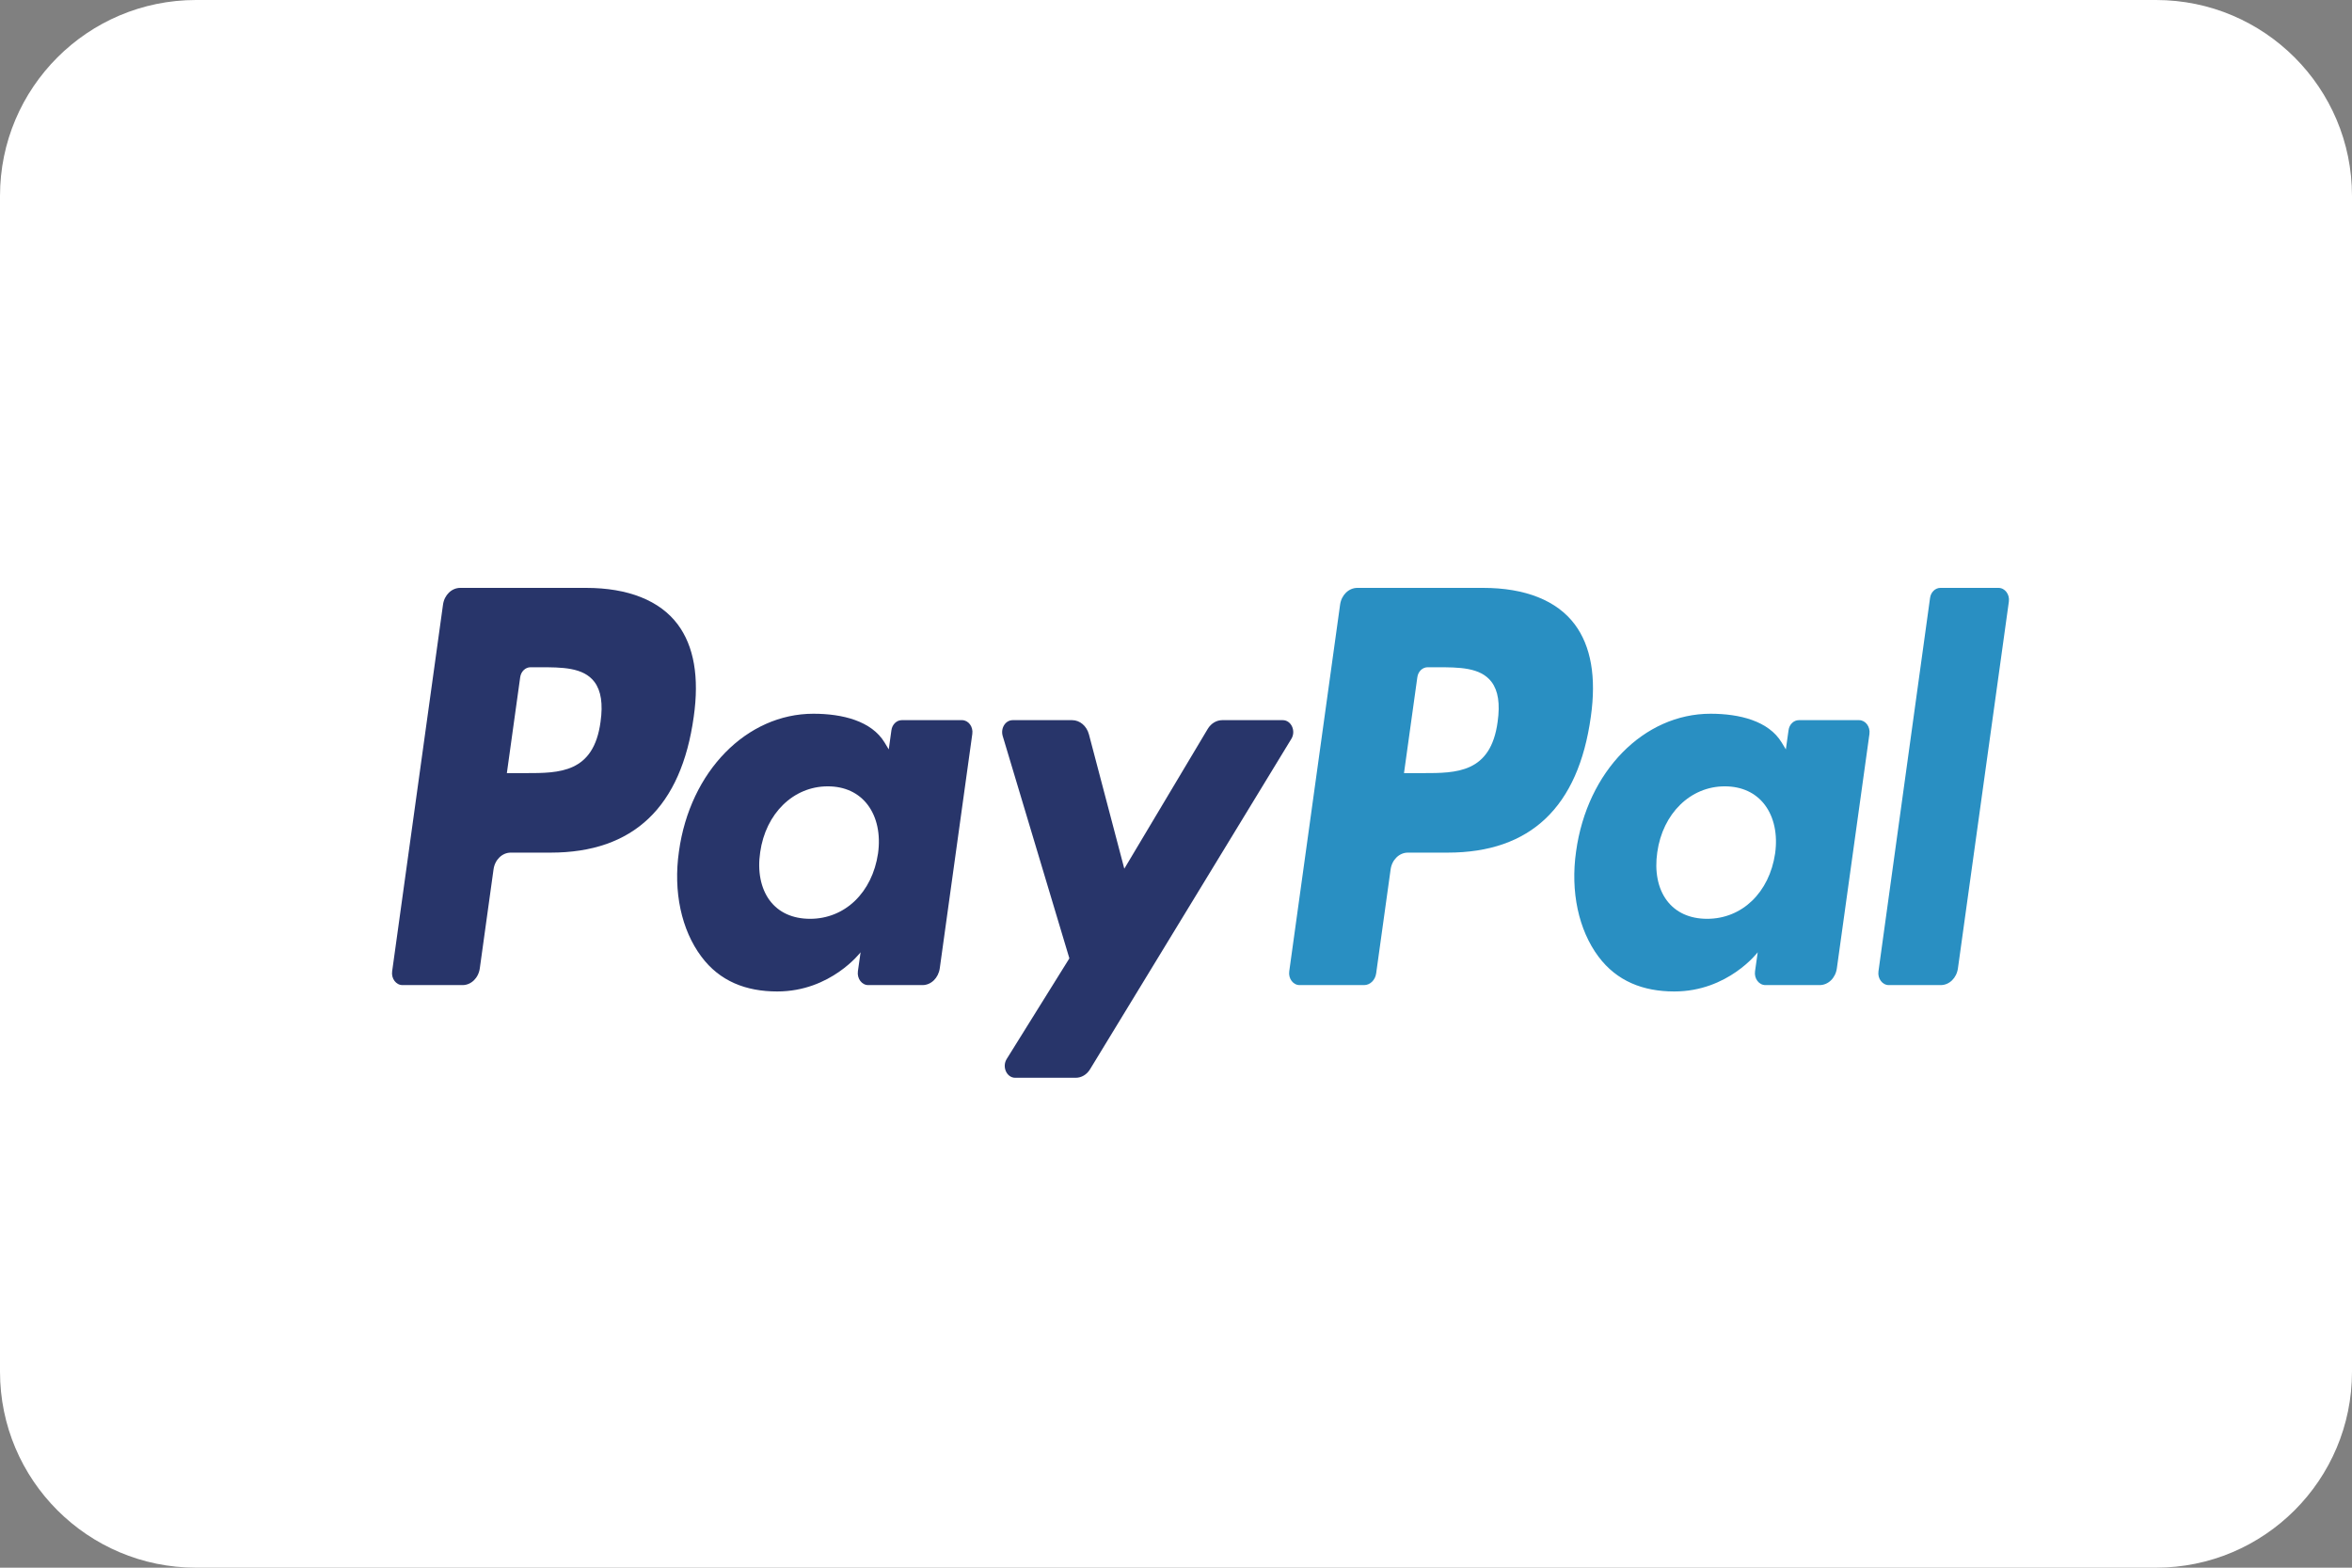
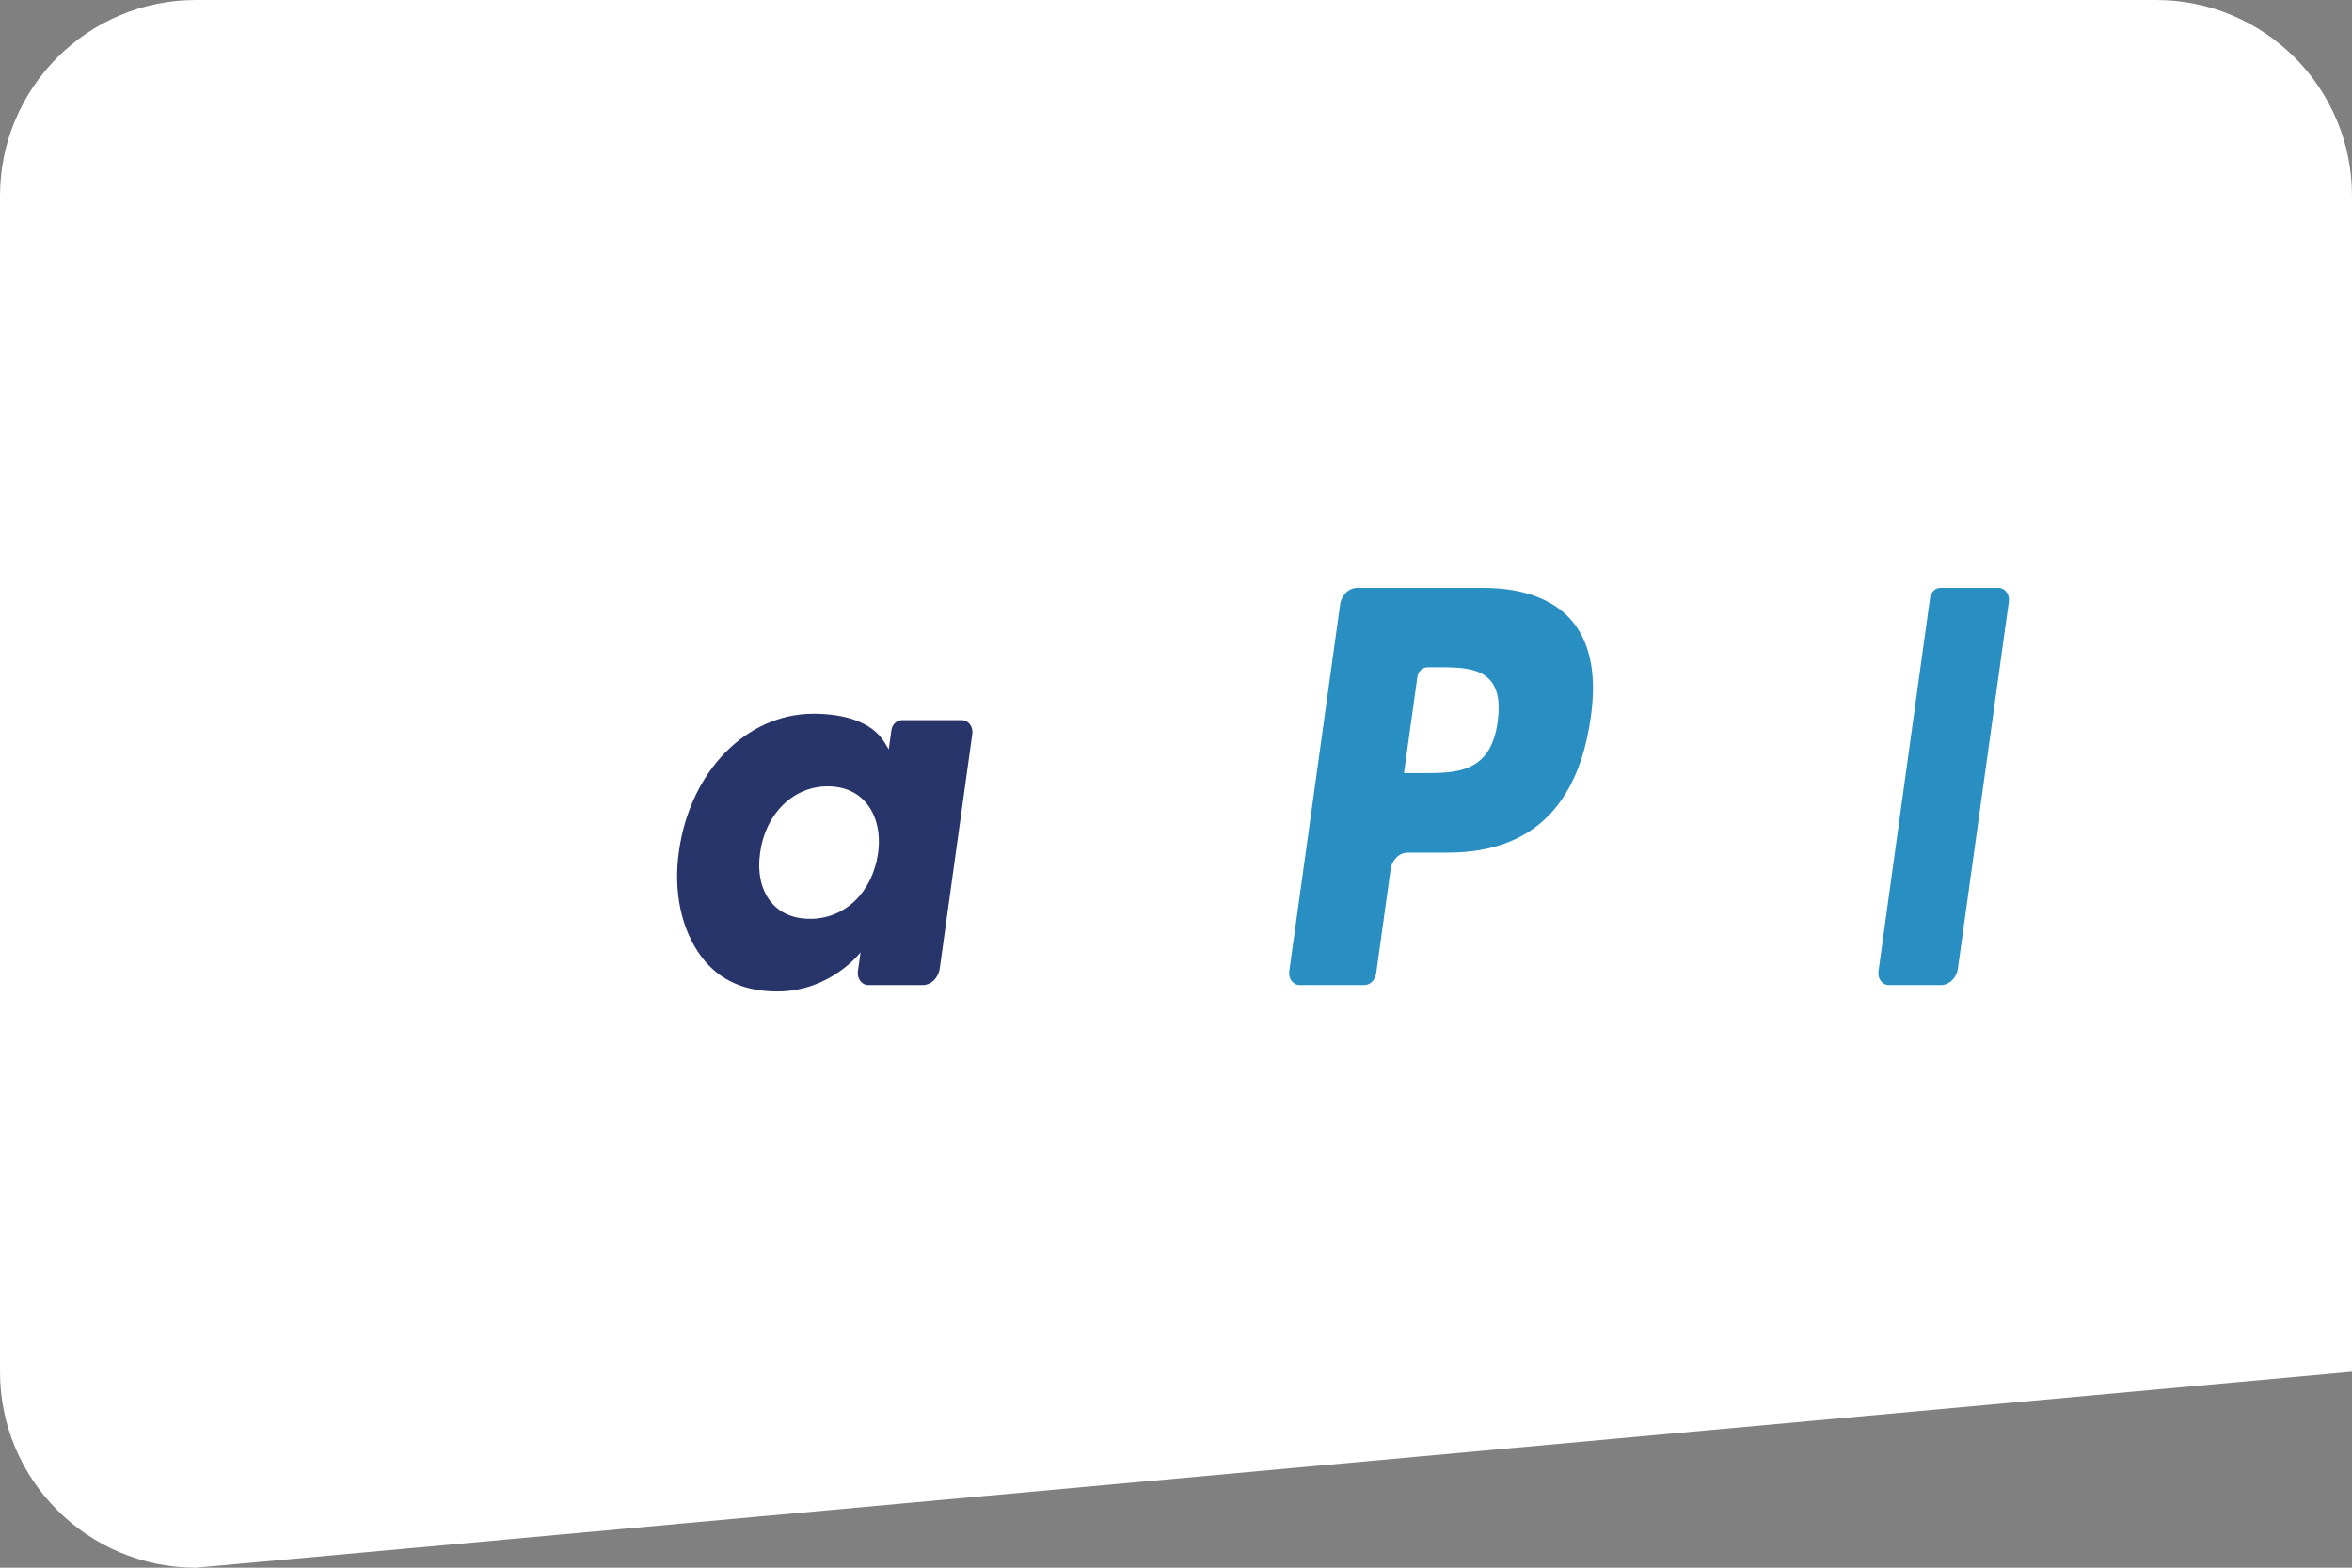
<svg xmlns="http://www.w3.org/2000/svg" width="48" height="32" viewBox="0 0 48 32" fill="none">
  <rect x="0" y="0" width="48" height="32" fill="#808080" stroke="none" />
  <g>
-     <rect width="48" height="32" />
-     <path id="Rectangle" d="M44 0C46.209 0 48 1.791 48 4L48 28C48 30.209 46.209 32 44 32L4 32C1.791 32 0 30.209 0 28L0 4C0 1.791 1.791 0 4 0L44 0Z" fill="#FFFFFF" />
+     <path id="Rectangle" d="M44 0C46.209 0 48 1.791 48 4L48 28L4 32C1.791 32 0 30.209 0 28L0 4C0 1.791 1.791 0 4 0L44 0Z" fill="#FFFFFF" />
    <g id="PayPal_logo" transform="translate(8 12)">
      <g id="g10" transform="matrix(1 -0 -0 -1 0 10)">
        <g id="g12">
-           <path id="path14" d="M3.96 8.108L1.393 8.108C1.218 8.108 1.068 7.963 1.041 7.766L0.003 0.281C-0.018 0.133 0.083 0 0.214 0L1.44 0C1.615 0 1.765 0.145 1.792 0.343L2.072 2.361C2.099 2.559 2.249 2.704 2.424 2.704L3.237 2.704C4.928 2.704 5.903 3.635 6.158 5.478C6.273 6.285 6.163 6.919 5.831 7.363C5.466 7.85 4.819 8.108 3.96 8.108L3.96 8.108ZM4.256 5.374C4.116 4.327 3.412 4.327 2.732 4.327L2.344 4.327L2.616 6.283C2.632 6.401 2.722 6.488 2.827 6.488L3.005 6.488C3.468 6.488 3.906 6.488 4.132 6.188C4.266 6.009 4.308 5.742 4.256 5.374" fill="#28356A" transform="translate(0 1.892)" />
          <path id="path16" d="M5.814 5.538L4.584 5.538C4.48 5.538 4.389 5.451 4.373 5.332L4.319 4.941L4.233 5.083C3.967 5.522 3.373 5.669 2.781 5.669C1.423 5.669 0.263 4.499 0.037 2.858C-0.081 2.04 0.086 1.257 0.495 0.711C0.869 0.209 1.405 0 2.043 0C3.137 0 3.744 0.8 3.744 0.8L3.689 0.412C3.669 0.263 3.769 0.13 3.9 0.13L5.007 0.13C5.183 0.13 5.332 0.275 5.36 0.473L6.024 5.257C6.045 5.404 5.945 5.538 5.814 5.538L5.814 5.538ZM4.1 2.817C3.982 2.019 3.424 1.483 2.714 1.483C2.357 1.483 2.071 1.613 1.888 1.86C1.707 2.105 1.637 2.453 1.695 2.842C1.806 3.633 2.373 4.187 3.073 4.187C3.422 4.187 3.705 4.055 3.892 3.806C4.08 3.555 4.154 3.204 4.1 2.817" fill="#28356A" transform="translate(5.819 1.762)" />
-           <path id="path18" d="M5.727 7.3L4.492 7.3C4.374 7.3 4.263 7.233 4.196 7.122L2.493 4.268L1.771 7.01C1.725 7.182 1.586 7.3 1.428 7.3L0.215 7.3C0.067 7.3 -0.035 7.136 0.011 6.978L1.372 2.438L0.093 0.384C-0.008 0.222 0.094 0 0.267 0L1.501 0C1.618 0 1.728 0.065 1.794 0.174L5.902 6.918C6.001 7.079 5.9 7.3 5.727 7.3" fill="#28356A" transform="translate(12.452 0)" />
          <path id="path20" d="M3.96 8.108L1.393 8.108C1.218 8.108 1.068 7.963 1.041 7.766L0.003 0.281C-0.018 0.133 0.083 0 0.214 0L1.531 0C1.653 0 1.758 0.102 1.777 0.24L2.072 2.361C2.099 2.559 2.249 2.704 2.424 2.704L3.236 2.704C4.927 2.704 5.903 3.635 6.158 5.478C6.273 6.285 6.162 6.919 5.83 7.363C5.466 7.85 4.819 8.108 3.96 8.108L3.96 8.108ZM4.256 5.374C4.116 4.327 3.412 4.327 2.732 4.327L2.345 4.327L2.617 6.283C2.633 6.401 2.722 6.488 2.828 6.488L3.005 6.488C3.468 6.488 3.906 6.488 4.132 6.188C4.267 6.009 4.308 5.742 4.256 5.374" fill="#298FC2" transform="translate(18.308 1.892)" />
-           <path id="path22" d="M5.812 5.538L4.584 5.538C4.478 5.538 4.388 5.451 4.373 5.332L4.318 4.941L4.232 5.083C3.966 5.522 3.373 5.669 2.781 5.669C1.422 5.669 0.263 4.499 0.037 2.858C-0.08 2.04 0.086 1.257 0.494 0.711C0.87 0.209 1.405 0 2.042 0C3.137 0 3.744 0.8 3.744 0.8L3.689 0.412C3.668 0.263 3.769 0.13 3.901 0.13L5.007 0.13C5.183 0.13 5.332 0.275 5.359 0.473L6.024 5.257C6.044 5.404 5.944 5.538 5.812 5.538L5.812 5.538ZM4.099 2.817C3.981 2.019 3.423 1.483 2.712 1.483C2.356 1.483 2.07 1.613 1.887 1.86C1.705 2.105 1.637 2.453 1.694 2.842C1.805 3.633 2.371 4.187 3.071 4.187C3.42 4.187 3.704 4.055 3.891 3.806C4.079 3.555 4.153 3.204 4.099 2.817" fill="#298FC2" transform="translate(24.128 1.762)" />
          <path id="path24" d="M1.056 7.903L0.003 0.281C-0.018 0.133 0.083 0 0.214 0L1.273 0C1.449 0 1.598 0.145 1.625 0.343L2.664 7.827C2.685 7.975 2.584 8.108 2.453 8.108L1.267 8.108C1.162 8.108 1.072 8.021 1.056 7.903" fill="#298FC2" transform="translate(30.333 1.892)" />
        </g>
      </g>
    </g>
  </g>
</svg>